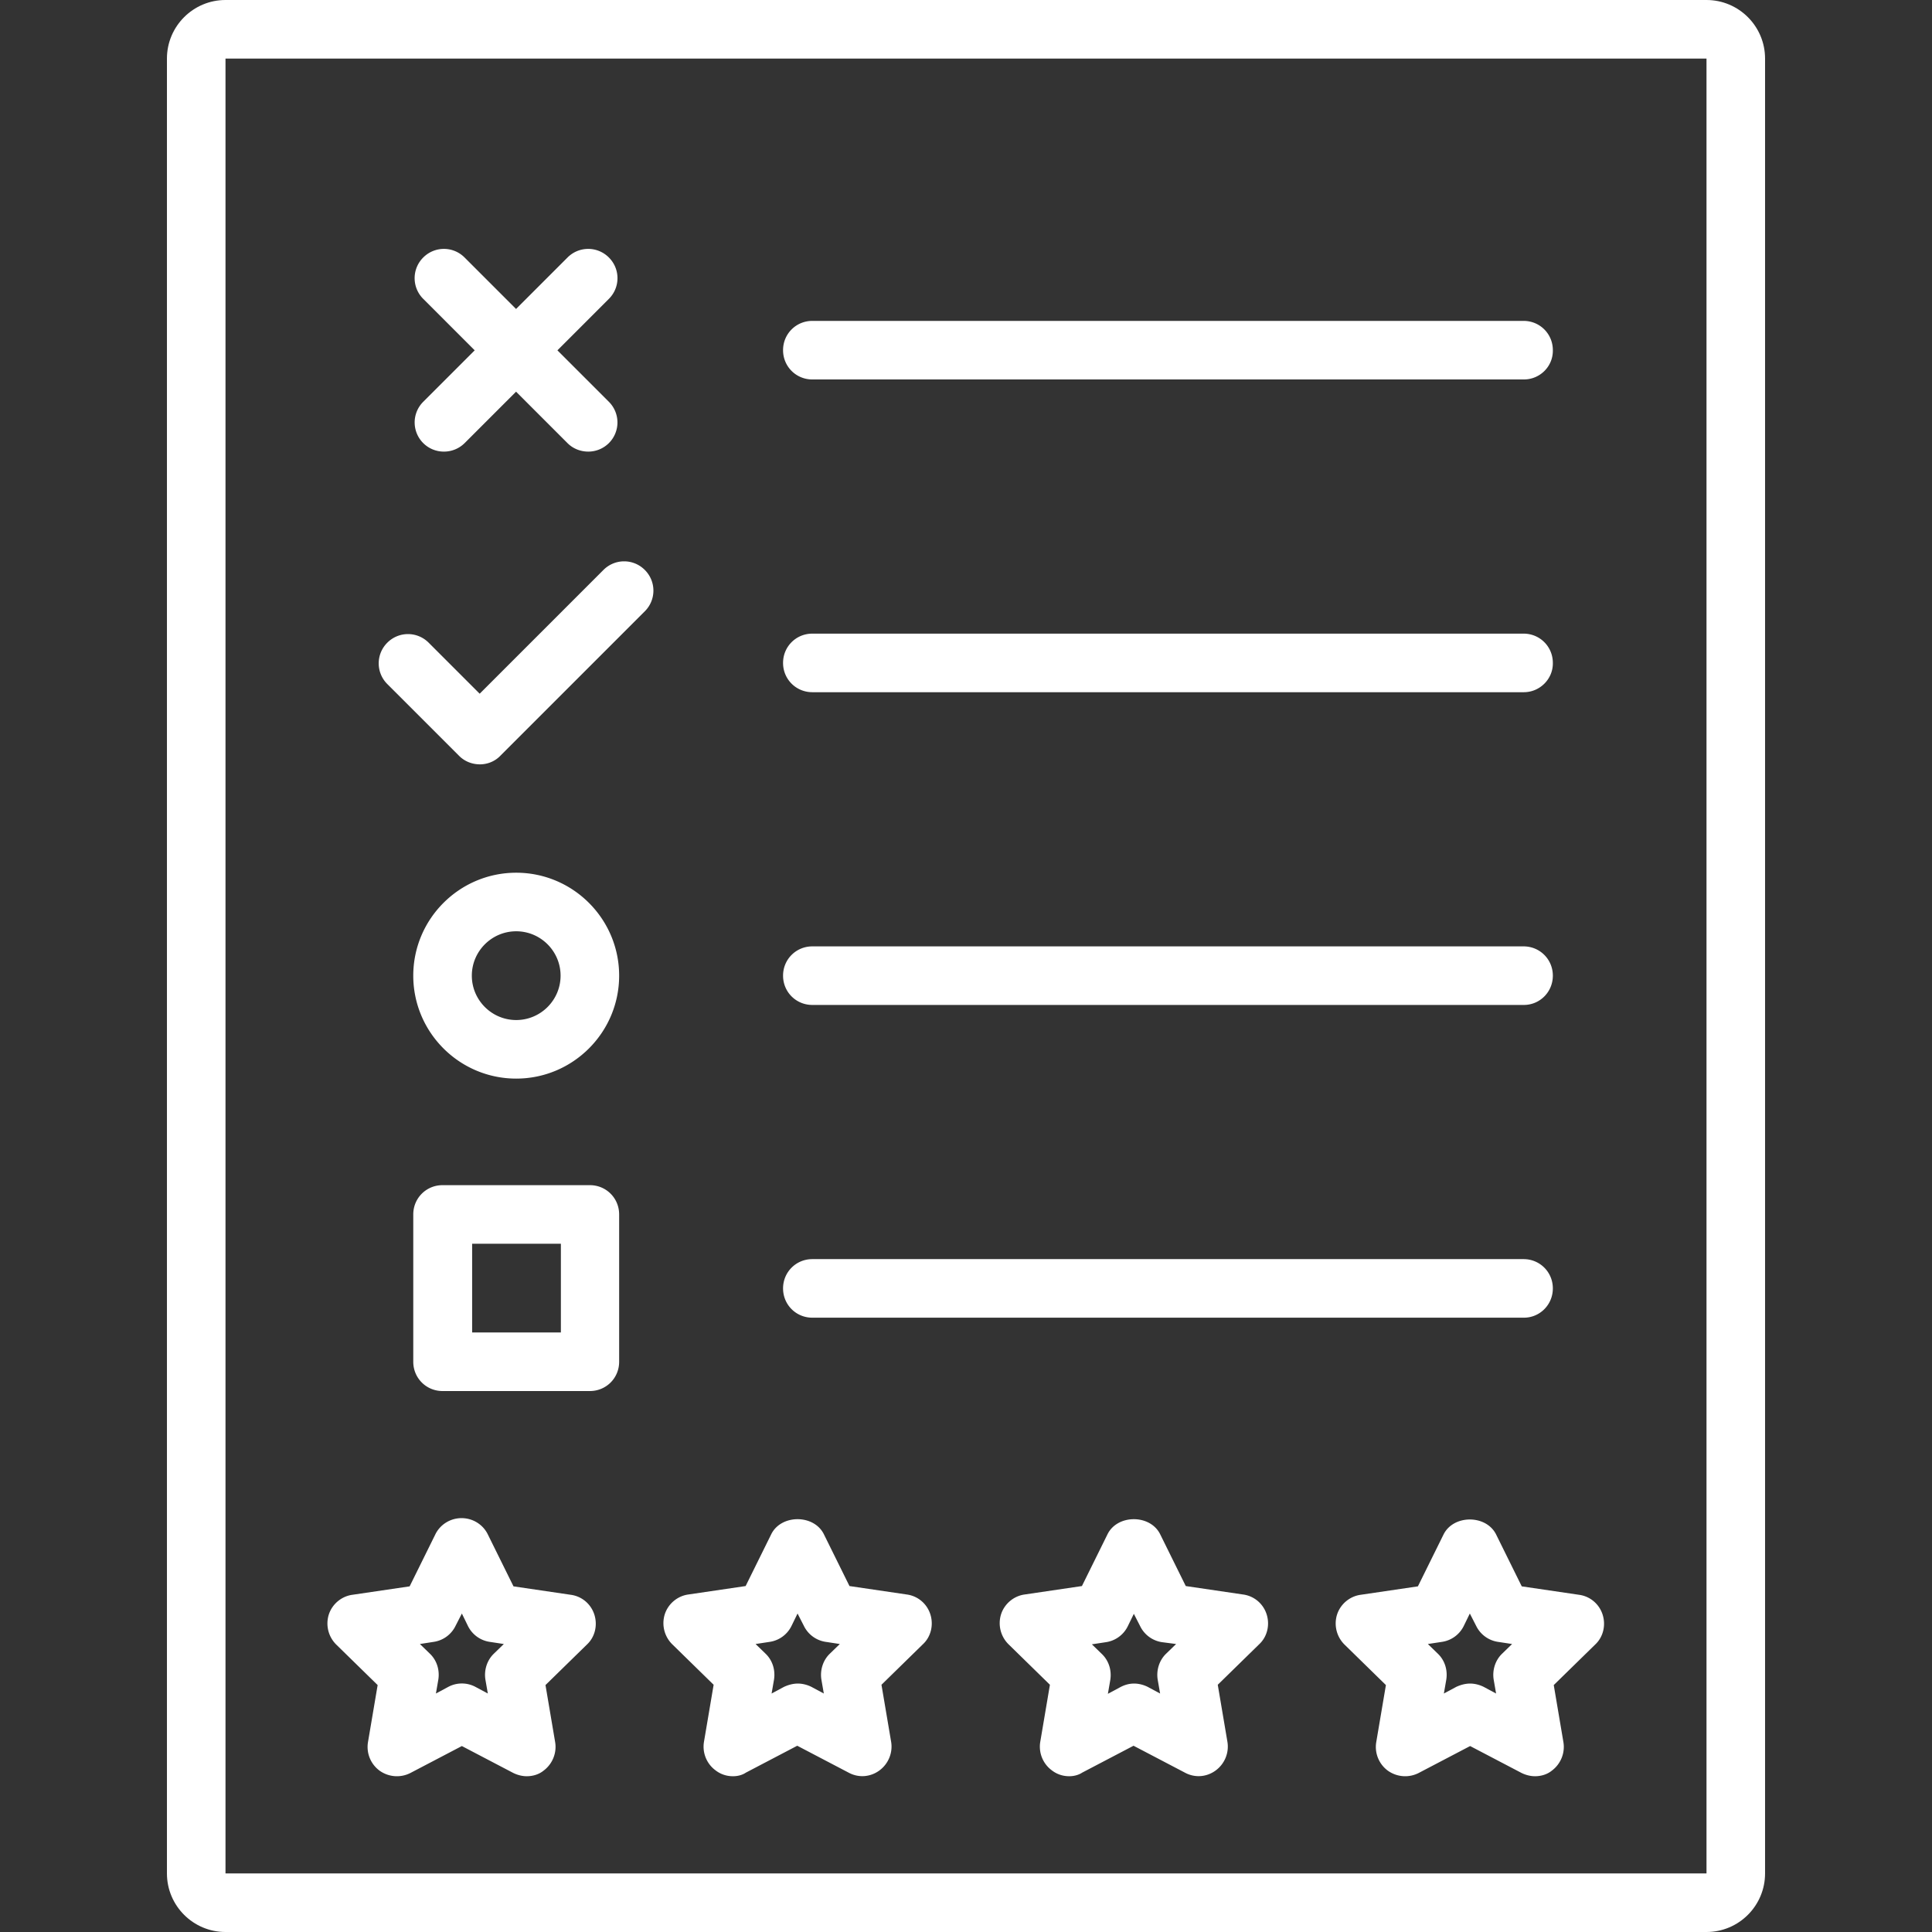
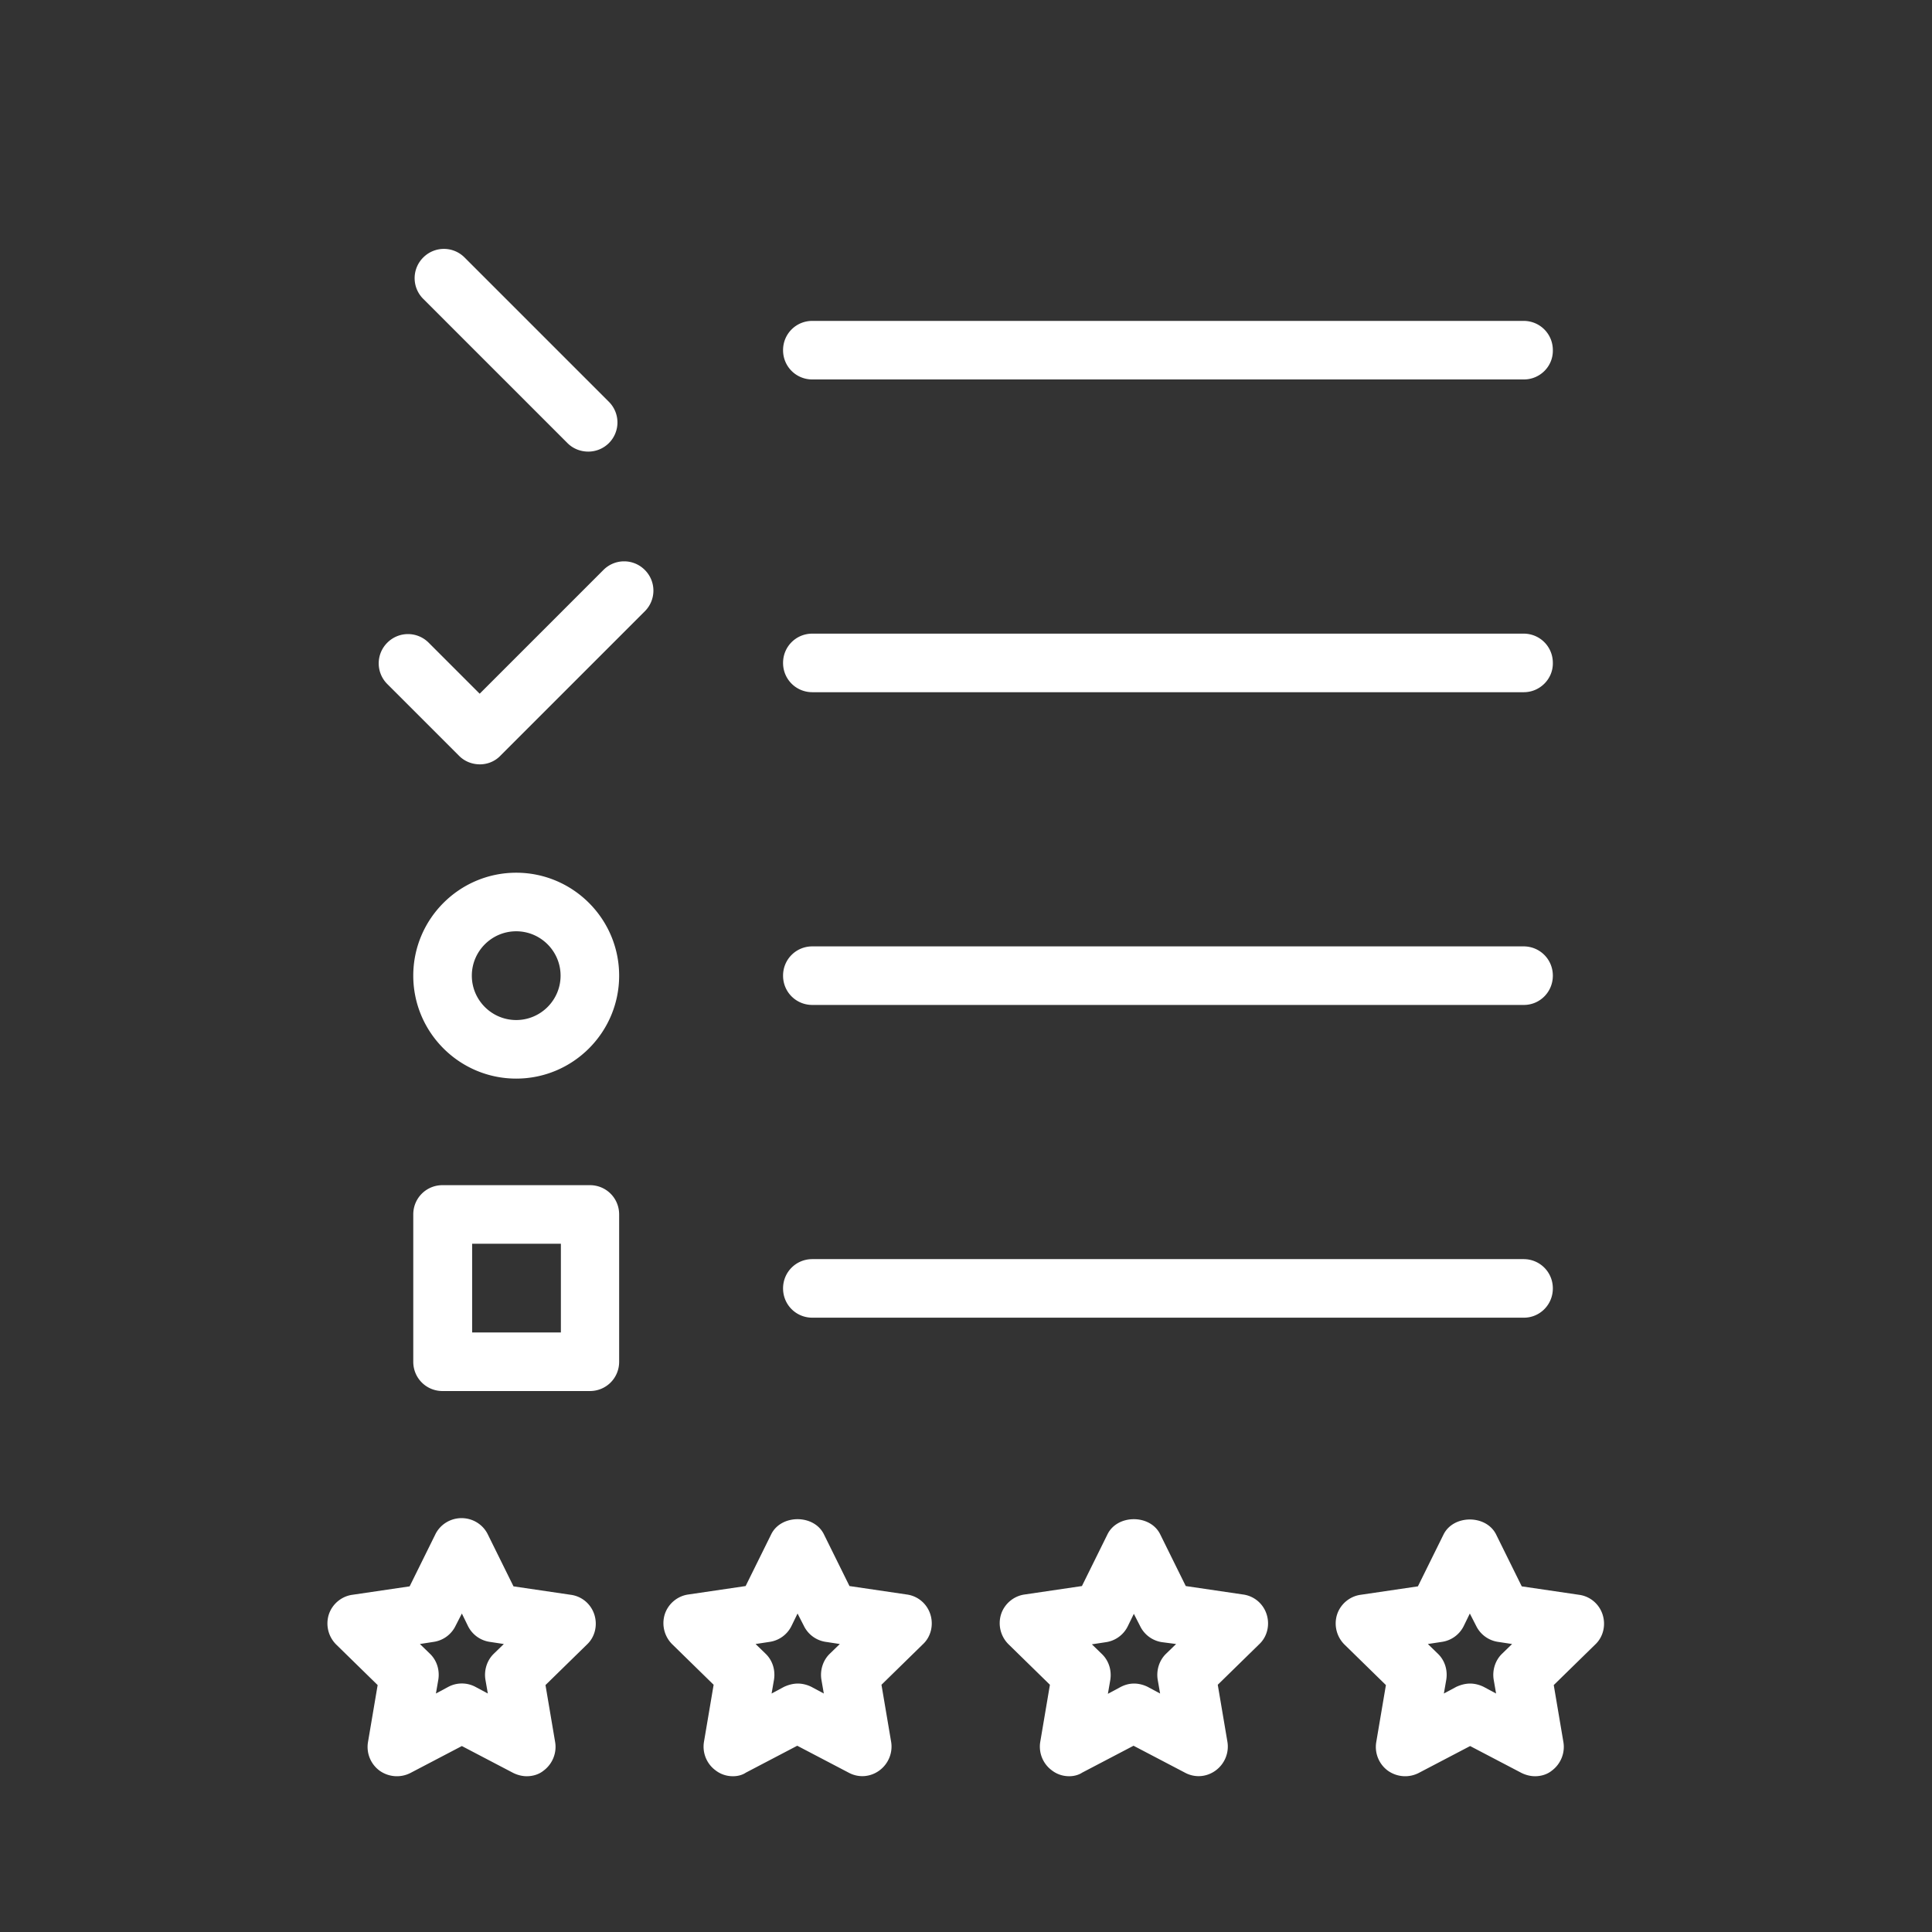
<svg xmlns="http://www.w3.org/2000/svg" viewBox="0 0 64 64">
  <rect x="0" y="0" width="64" height="64" fill="#333333" stroke="none" />
-   <path fill="#fff" d="M56.53 64H7.47c-1.07 0-1.94-.87-1.94-1.94V1.94C5.53.87 6.4 0 7.47 0h49.06c1.07 0 1.94.87 1.94 1.94v60.12c0 1.07-.87 1.94-1.94 1.94zM7.47 1.94v60.12h49.06V1.94H7.47z" />
-   <path fill="#fff" d="M14.71 14.96a.966.966 0 01-.69-1.65l4.78-4.78c.38-.38.99-.38 1.37 0 .38.38.38.99 0 1.37l-4.78 4.78a.97.97 0 01-.68.28z" />
  <path fill="#fff" d="M19.49 14.96c-.25 0-.5-.09-.69-.28L14.02 9.9a.966.966 0 010-1.37c.38-.38.99-.38 1.37 0l4.78 4.78a.966.966 0 01-.68 1.65zM15.9 25.32c-.25 0-.5-.09-.69-.28l-2.38-2.38a.966.966 0 010-1.37c.38-.38.99-.38 1.37 0l1.69 1.69 4.1-4.1c.38-.38.99-.38 1.37 0 .38.38.38.99 0 1.37l-4.78 4.78c-.18.19-.43.29-.68.29zm1.2 10.41c-1.88 0-3.41-1.53-3.41-3.41s1.53-3.41 3.41-3.41 3.41 1.53 3.41 3.41-1.53 3.41-3.41 3.41zm0-4.88c-.81 0-1.47.66-1.47 1.47 0 .81.66 1.47 1.47 1.47s1.47-.66 1.47-1.47c0-.81-.66-1.47-1.47-1.47zm2.44 15.23h-4.88c-.54 0-.97-.43-.97-.97v-4.88c0-.54.43-.97.97-.97h4.88c.54 0 .97.43.97.97v4.88c0 .54-.43.97-.97.97zm-3.9-1.94h2.94V41.2h-2.94v2.94zm34.84-31.57H26.91c-.54 0-.97-.43-.97-.97s.43-.97.97-.97h23.56c.54 0 .97.43.97.97.01.54-.43.97-.96.97zm0 10.36H26.91c-.54 0-.97-.43-.97-.97s.43-.97.97-.97h23.56c.54 0 .97.43.97.97.01.53-.43.97-.96.97zm0 10.36H26.91c-.54 0-.97-.43-.97-.97s.43-.97.97-.97h23.56c.54 0 .97.43.97.97s-.43.97-.96.97zm0 10.36H26.91c-.54 0-.97-.43-.97-.97s.43-.97.97-.97h23.56c.54 0 .97.43.97.97s-.43.97-.96.97zM17.45 58.84c-.15 0-.31-.04-.45-.11l-1.7-.89-1.7.89c-.33.17-.72.14-1.02-.07a.975.975 0 01-.39-.95l.32-1.89-1.37-1.34a.984.984 0 01-.25-.99c.11-.35.42-.61.78-.66l1.9-.28.85-1.72c.16-.33.5-.54.87-.54s.71.21.87.54l.85 1.72 1.9.28c.37.05.67.31.78.66.11.35.02.74-.25.99l-1.37 1.34.32 1.89c.06.36-.09.73-.39.95-.15.12-.35.18-.55.18zm-3.54-4.38l.33.32c.23.22.33.54.28.86l-.08.46.41-.22c.28-.15.62-.15.9 0l.41.22-.08-.46c-.05-.31.05-.64.28-.86l.33-.32-.46-.07a.96.96 0 01-.73-.53l-.2-.41-.21.41a.96.96 0 01-.73.53l-.45.07zm10.37 4.38c-.2 0-.4-.06-.57-.19a.975.975 0 01-.39-.95l.32-1.89-1.37-1.34a.984.984 0 01-.25-.99c.11-.35.42-.61.78-.66l1.9-.28.85-1.72c.33-.66 1.41-.66 1.74 0l.85 1.72 1.9.28c.37.05.67.31.78.66.11.35.02.74-.25.99l-1.37 1.34.32 1.89c.06.36-.09.73-.39.95-.3.22-.69.25-1.02.07l-1.7-.89-1.7.89c-.12.08-.27.12-.43.12zm2.15-3.07c.15 0 .31.04.45.11l.41.22-.08-.46c-.05-.31.05-.64.28-.86l.33-.32-.46-.07a.96.96 0 01-.73-.53l-.21-.41-.2.41a.96.96 0 01-.73.53l-.46.07.33.32c.23.22.33.54.28.86l-.08.46.41-.22c.15-.07.31-.11.46-.11zm8.99 3.07c-.2 0-.4-.06-.57-.19a.975.975 0 01-.39-.95l.32-1.89-1.37-1.34a.984.984 0 01-.25-.99c.11-.35.42-.61.78-.66l1.9-.28.85-1.72c.33-.66 1.41-.66 1.74 0l.85 1.72 1.9.28c.37.05.67.31.78.66.11.35.02.74-.25.99l-1.37 1.34.32 1.89c.06.36-.09.73-.39.95-.3.22-.69.25-1.02.07l-1.7-.89-1.7.89c-.12.08-.28.12-.43.12zm2.15-3.07c.15 0 .31.04.45.11l.41.22-.08-.46c-.05-.31.05-.64.28-.86l.33-.32-.46-.06a.96.96 0 01-.73-.53l-.21-.41-.2.41a.96.96 0 01-.73.53l-.46.07.33.32c.23.22.33.54.28.86l-.08.46.41-.22c.15-.08.3-.12.46-.12zm13.28 3.07c-.15 0-.31-.04-.45-.11l-1.7-.89-1.7.89c-.33.17-.72.14-1.02-.07a.975.975 0 01-.39-.95l.32-1.89-1.37-1.34a.984.984 0 01-.25-.99c.11-.35.42-.61.78-.66l1.9-.28.85-1.72c.33-.66 1.41-.66 1.74 0l.85 1.72 1.9.28c.37.05.67.31.78.66.11.35.02.74-.25.99l-1.37 1.34.32 1.89c.06.36-.09.73-.39.95-.15.12-.35.18-.55.18zm-2.15-3.07c.15 0 .31.04.45.11l.41.22-.08-.46c-.05-.31.05-.64.28-.86l.33-.32-.46-.07a.96.96 0 01-.73-.53l-.21-.41-.2.41a.96.96 0 01-.73.53l-.46.07.33.32c.23.22.33.54.28.86l-.08.46.41-.22c.15-.07.31-.11.46-.11z" />
</svg>